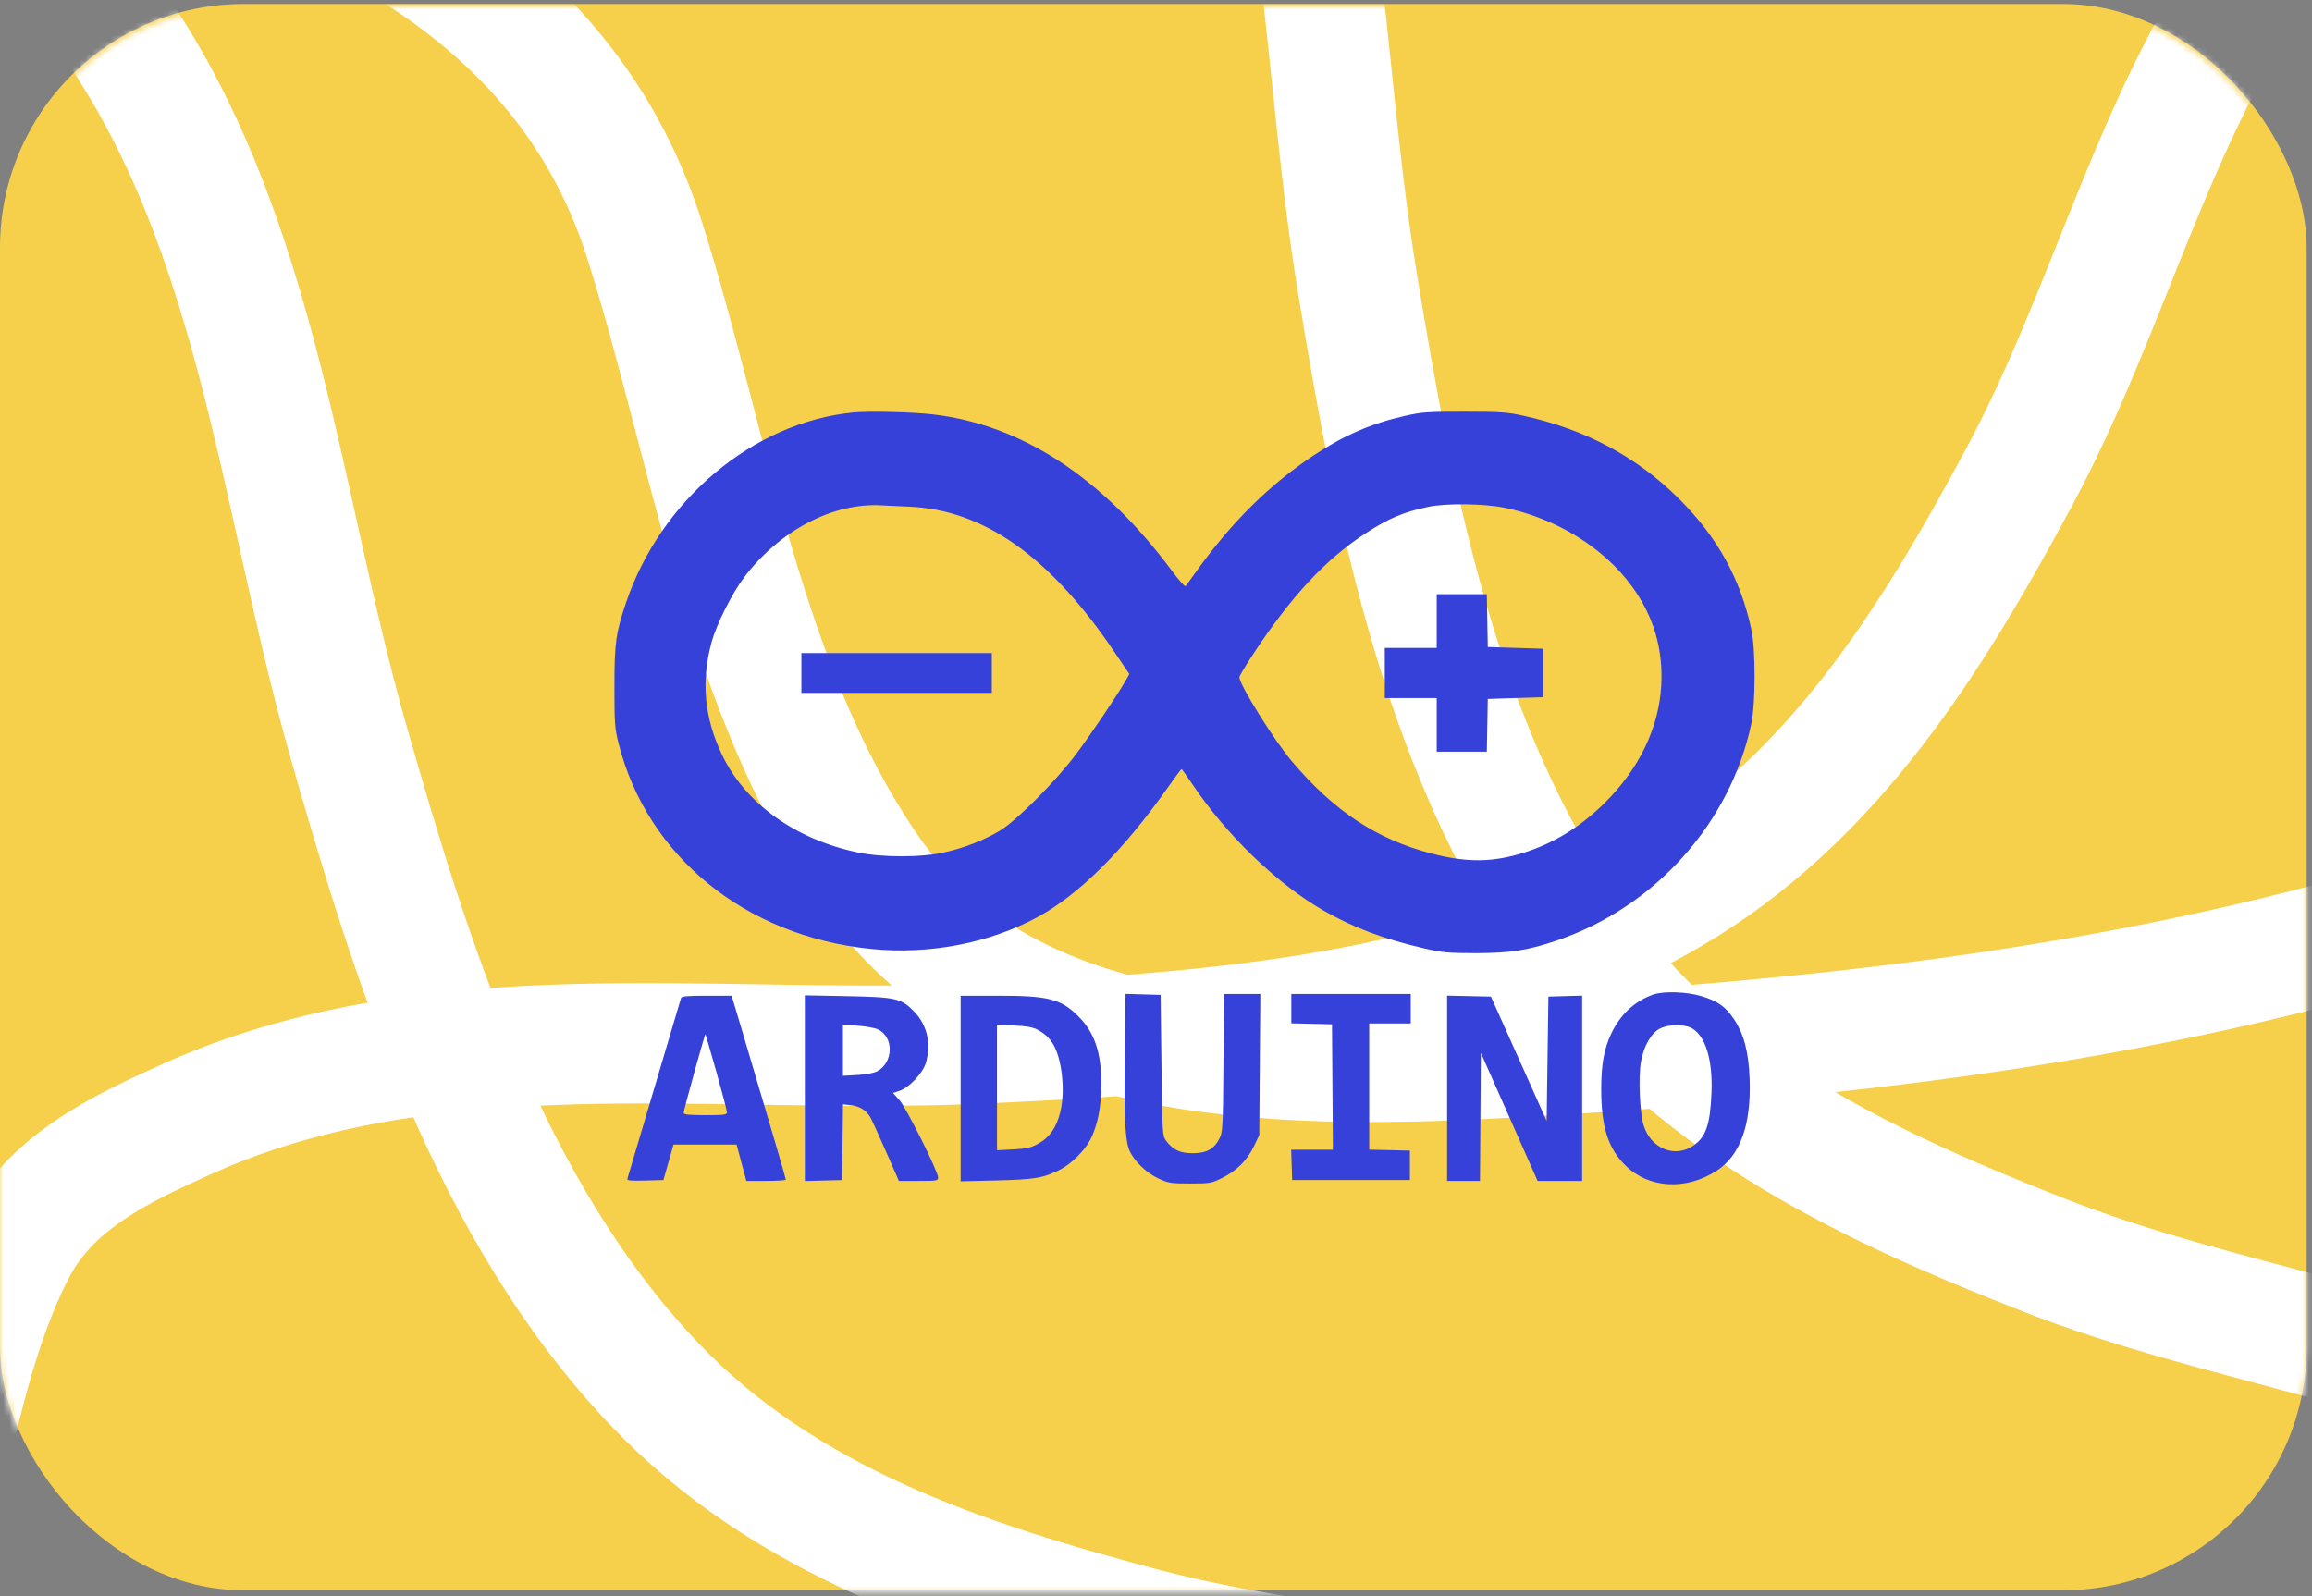
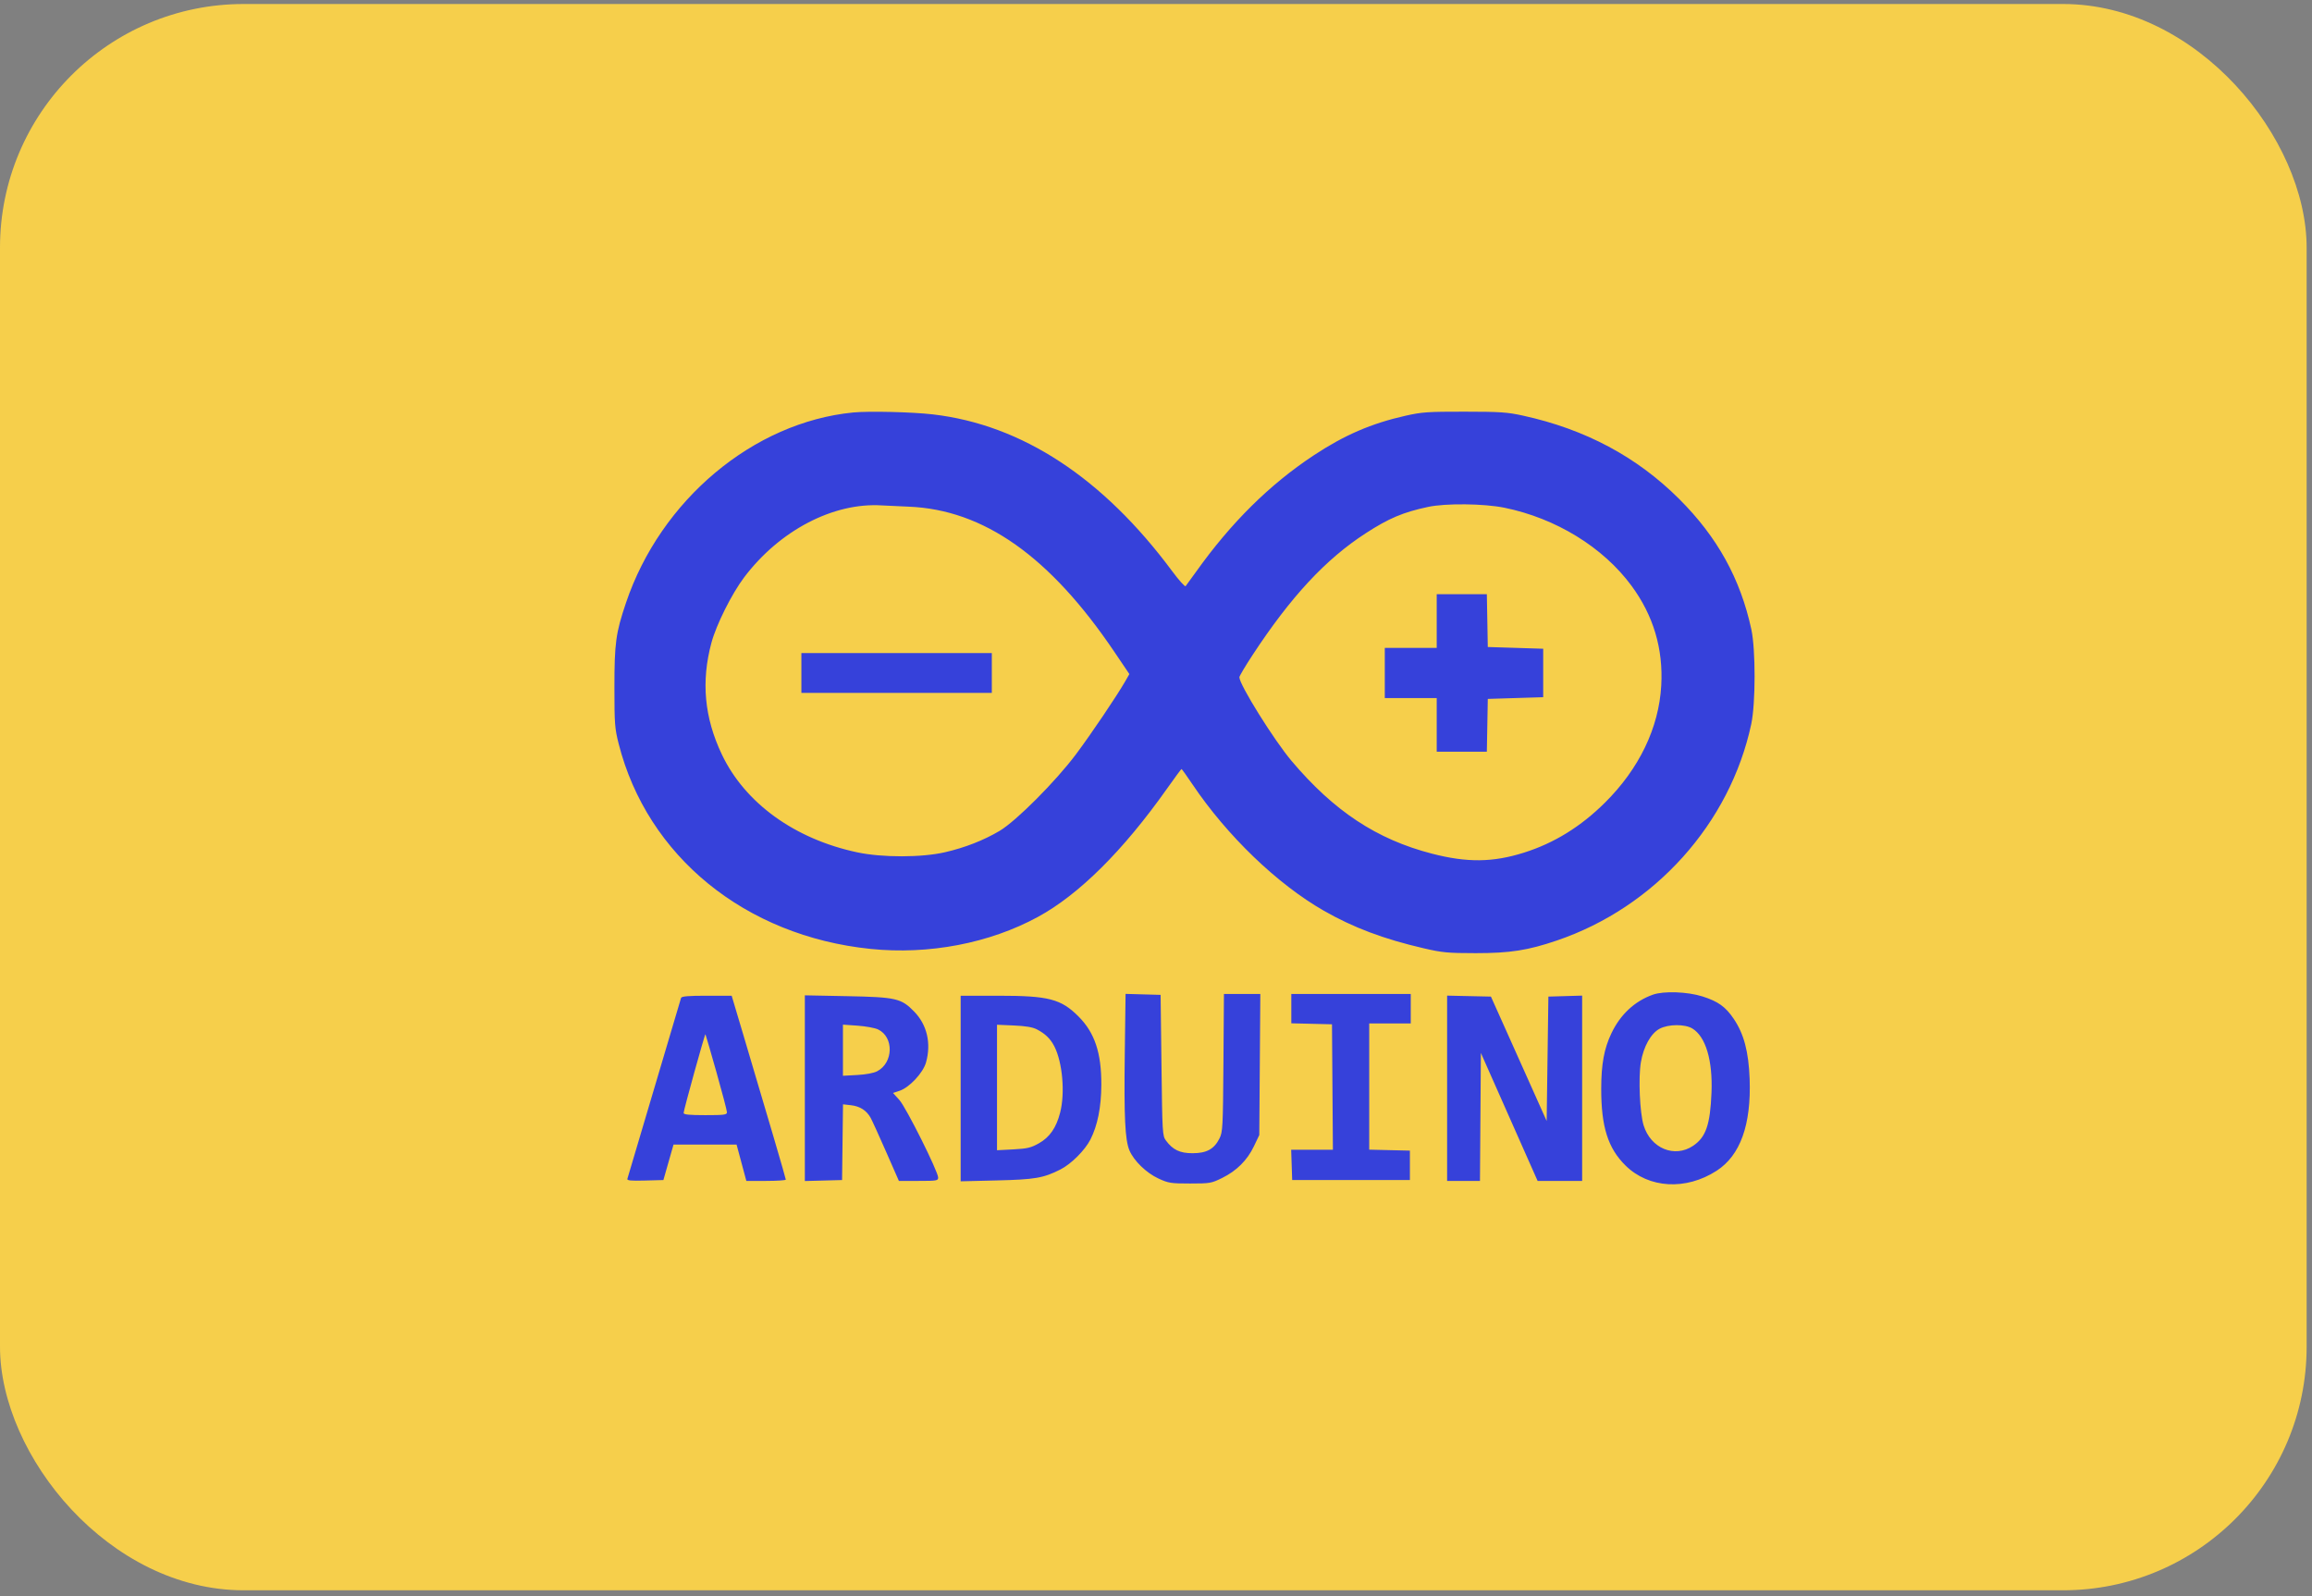
<svg xmlns="http://www.w3.org/2000/svg" width="365" height="252" viewBox="0 0 365 252" fill="none">
  <rect x="0" y="0" width="365" height="252" fill="#808080" stroke="none" />
  <rect y="0.632" width="364.154" height="250.463" rx="38.467" fill="#F6CF4B" />
  <mask id="mask0_0_770" style="mask-type:alpha" maskUnits="userSpaceOnUse" x="0" y="1" width="365" height="251">
    <rect y="1" width="364.154" height="250.463" rx="38.467" fill="#65D774" />
  </mask>
  <g mask="url(#mask0_0_770)">
-     <path d="M380.274 145.41C334.943 158.872 289.189 163.98 242.348 166.751C203.927 169.024 159.314 169.537 137.099 137.286C117.276 108.508 112.115 70.677 101.809 38.051C83.059 -21.308 10.4 -29.194 -46.772 -43.433" stroke="white" stroke-width="19" stroke-linecap="round" />
-     <path d="M268.605 275.627C240.088 264.22 209.808 264.783 180.258 256.968C152.278 249.569 124.025 240.237 103.48 218.719C77.286 191.284 65.105 152.511 54.968 116.938C43.73 77.497 40.582 32.852 14.666 -0.702C7.418 -10.087 -0.14 -19.483 -12.108 -22.346C-24.081 -25.209 -36.548 -24.958 -48.772 -24.958" stroke="white" stroke-width="19" stroke-linecap="round" />
-     <path d="M357.361 -6.089C339.638 18.995 333.147 48.577 318.677 75.501C304.976 100.994 289.332 126.304 263.628 141.285C230.855 160.384 190.313 163.218 153.358 164.807C112.384 166.57 68.231 159.253 29.572 176.659C18.759 181.527 7.863 186.694 2.297 197.668C-3.271 208.648 -5.925 220.831 -8.766 232.72" stroke="white" stroke-width="19" stroke-linecap="round" />
-     <path d="M408.311 226.843C381.291 212.24 351.147 209.325 322.689 198.17C295.742 187.609 268.747 175.097 250.806 151.363C227.934 121.104 220.282 81.19 214.295 44.688C207.656 4.218 209.653 -40.493 187.758 -76.799C181.635 -86.954 175.205 -97.156 163.644 -101.372C152.078 -105.591 139.666 -106.772 127.523 -108.174" stroke="white" stroke-width="19" stroke-linecap="round" />
-   </g>
+     </g>
  <path fill-rule="evenodd" clip-rule="evenodd" d="M134.685 65.128C118.933 66.676 104.305 78.938 98.822 95.189C97.216 99.949 97 101.531 97 108.532C97 114.267 97.056 115.014 97.666 117.419C102.177 135.199 117.635 147.795 137.44 149.827C146.64 150.77 156.22 148.937 163.871 144.767C170.353 141.234 177.314 134.316 184.22 124.547C185.434 122.828 186.473 121.422 186.529 121.422C186.584 121.422 187.369 122.521 188.272 123.864C193.713 131.955 201.663 139.603 208.985 143.79C213.667 146.467 218.421 148.256 224.769 149.73C227.707 150.412 228.562 150.491 232.968 150.495C238.381 150.499 241.19 150.062 245.79 148.498C261.254 143.239 273.127 130.013 276.475 114.317C277.17 111.059 277.176 102.566 276.487 99.372C274.759 91.371 271.121 84.796 265.097 78.786C258.419 72.124 250.288 67.783 240.451 65.627C237.954 65.08 236.846 65.005 231.192 65C225.422 64.995 224.478 65.06 221.9 65.64C216.518 66.849 212.255 68.688 207.414 71.887C200.439 76.496 194.366 82.504 188.831 90.271C188.027 91.398 187.282 92.423 187.174 92.549C187.067 92.674 186.116 91.615 185.062 90.194C174.114 75.438 161.346 67.068 147.288 65.43C144.025 65.049 137.159 64.885 134.685 65.128ZM143.462 79.998C155.304 80.478 165.755 87.859 175.931 102.929L178.297 106.432L177.642 107.574C176.308 109.896 172.27 115.882 169.877 119.081C166.675 123.363 160.41 129.65 157.81 131.189C155.284 132.685 152.356 133.831 149.188 134.562C145.518 135.41 139.282 135.417 135.335 134.578C125.459 132.478 117.614 126.805 113.959 119.121C111.195 113.309 110.665 107.605 112.318 101.474C113.087 98.625 115.52 93.758 117.47 91.172C123.059 83.756 131.556 79.314 139.225 79.801C139.827 79.839 141.733 79.928 143.462 79.998ZM237.499 80.165C245.627 81.821 253.076 86.393 257.563 92.48C261.026 97.18 262.592 102.431 262.264 108.253C261.89 114.909 258.784 121.369 253.381 126.729C249.548 130.532 245.346 133.126 240.584 134.628C235.676 136.176 231.618 136.221 226.075 134.788C217.346 132.532 210.604 128.079 203.9 120.142C201.119 116.85 195.662 108.099 195.662 106.931C195.662 106.747 196.6 105.167 197.747 103.42C203.803 94.193 209.288 88.29 215.614 84.193C219.267 81.826 221.505 80.881 225.452 80.037C228.234 79.442 234.268 79.506 237.499 80.165ZM226.819 98.058V102.294H222.719H218.62V106.256V110.218H222.719H226.819V114.454V118.689H230.775H234.731L234.806 114.522L234.881 110.355L239.254 110.218L243.627 110.082V106.256V102.431L239.254 102.294L234.881 102.157L234.806 97.99L234.731 93.823H230.775H226.819V98.058ZM126.517 106.256V109.399H141.548H156.58V106.256V103.114H141.548H126.517V106.256ZM260.939 157.053C258.068 158.078 255.815 160.177 254.399 163.144C253.246 165.558 252.793 168.016 252.787 171.882C252.779 177.913 253.852 181.302 256.636 184.038C260.312 187.651 266.162 187.983 271.006 184.853C274.744 182.437 276.483 177.604 276.219 170.359C276.062 166.055 275.319 163.247 273.701 160.856C272.415 158.955 271.237 158.112 268.768 157.328C266.404 156.578 262.64 156.445 260.939 157.053ZM177.572 166.295C177.439 176.388 177.611 179.981 178.306 181.635C178.997 183.279 180.972 185.194 182.89 186.08C184.468 186.809 184.836 186.867 187.88 186.867C191.023 186.867 191.243 186.829 192.936 185.994C195.233 184.862 196.899 183.202 197.956 180.992L198.805 179.215L198.888 168.08L198.97 156.945H196.098H193.226L193.146 167.807C193.071 178.034 193.034 178.733 192.519 179.758C191.681 181.429 190.487 182.085 188.283 182.085C186.271 182.085 185.166 181.559 184.072 180.084C183.52 179.339 183.496 178.937 183.364 168.197L183.227 157.082L180.461 157.004L177.695 156.927L177.572 166.295ZM203.862 159.259V161.573L207.073 161.65L210.284 161.727L210.356 171.633L210.428 181.538H207.134H203.84L203.919 183.929L203.998 186.32H213.29H222.583V183.997V181.675L219.371 181.598L216.16 181.521V171.556V161.59H219.44H222.719V159.268V156.945H213.29H203.862V159.259ZM107.522 157.56C107.455 157.748 105.549 164.173 103.286 171.838C101.022 179.502 99.115 185.932 99.047 186.124C98.95 186.399 99.556 186.458 101.828 186.398L104.733 186.32L105.083 185.09C105.276 184.414 105.635 183.154 105.882 182.29L106.331 180.718H111.307H116.284L117.056 183.588L117.827 186.457H120.942C122.655 186.457 124.057 186.364 124.057 186.252C124.057 186.053 121.197 176.306 117.362 163.435L115.51 157.218H111.576C108.675 157.218 107.61 157.308 107.522 157.56ZM127.063 171.816V186.475L130.001 186.398L132.939 186.32L133.013 180.342L133.087 174.364L134.343 174.505C135.768 174.666 136.813 175.337 137.454 176.503C137.696 176.943 138.797 179.362 139.901 181.88L141.91 186.457H145.009C147.891 186.457 148.108 186.42 148.108 185.928C148.108 184.977 143.052 174.861 141.99 173.684L140.982 172.57L142.007 172.231C143.563 171.718 145.734 169.393 146.193 167.75C147.037 164.725 146.357 161.808 144.321 159.719C142.28 157.624 141.474 157.439 133.691 157.286L127.063 157.156V171.816ZM151.661 171.868V186.519L157.332 186.382C163.409 186.235 164.728 186.008 167.413 184.649C169.105 183.794 171.278 181.624 172.145 179.925C173.276 177.707 173.853 174.821 173.869 171.291C173.892 166.246 172.824 163.05 170.261 160.486C167.497 157.724 165.542 157.218 157.616 157.218H151.661V171.868ZM228.459 171.829V186.457H231.052H233.645L233.717 176.352L233.788 166.246L238.267 176.352L242.746 186.457H246.261H249.776V171.828V157.199L247.112 157.277L244.447 157.355L244.31 167.174L244.174 176.994L241.185 170.317C239.542 166.645 237.562 162.226 236.786 160.497L235.376 157.355L231.917 157.278L228.459 157.202V171.829ZM138.621 162.538C141.138 163.732 141.055 167.795 138.486 169.14C137.932 169.43 136.719 169.658 135.331 169.734L133.076 169.857V165.82V161.783L135.398 161.946C136.675 162.036 138.126 162.303 138.621 162.538ZM163.686 162.526C165.011 163.211 165.835 164.01 166.447 165.203C167.742 167.729 168.167 172.564 167.366 175.674C166.748 178.077 165.72 179.559 164.005 180.524C162.753 181.227 162.183 181.362 159.973 181.478L157.4 181.613V171.706V161.8L160.065 161.916C161.917 161.996 163.021 162.182 163.686 162.526ZM267.178 162.394C269.286 163.679 270.403 167.424 270.197 172.521C269.992 177.588 269.313 179.553 267.299 180.91C264.367 182.886 260.598 181.327 259.48 177.676C258.873 175.698 258.634 170.174 259.049 167.721C259.468 165.24 260.635 163.153 262.009 162.427C263.404 161.692 265.998 161.675 267.178 162.394ZM113.099 169.261C114.015 172.503 114.765 175.361 114.765 175.614C114.765 176.019 114.365 176.073 111.348 176.073C108.802 176.073 107.93 175.986 107.924 175.731C107.916 175.326 111.275 163.201 111.369 163.299C111.405 163.336 112.183 166.019 113.099 169.261Z" fill="#3641DA" />
</svg>